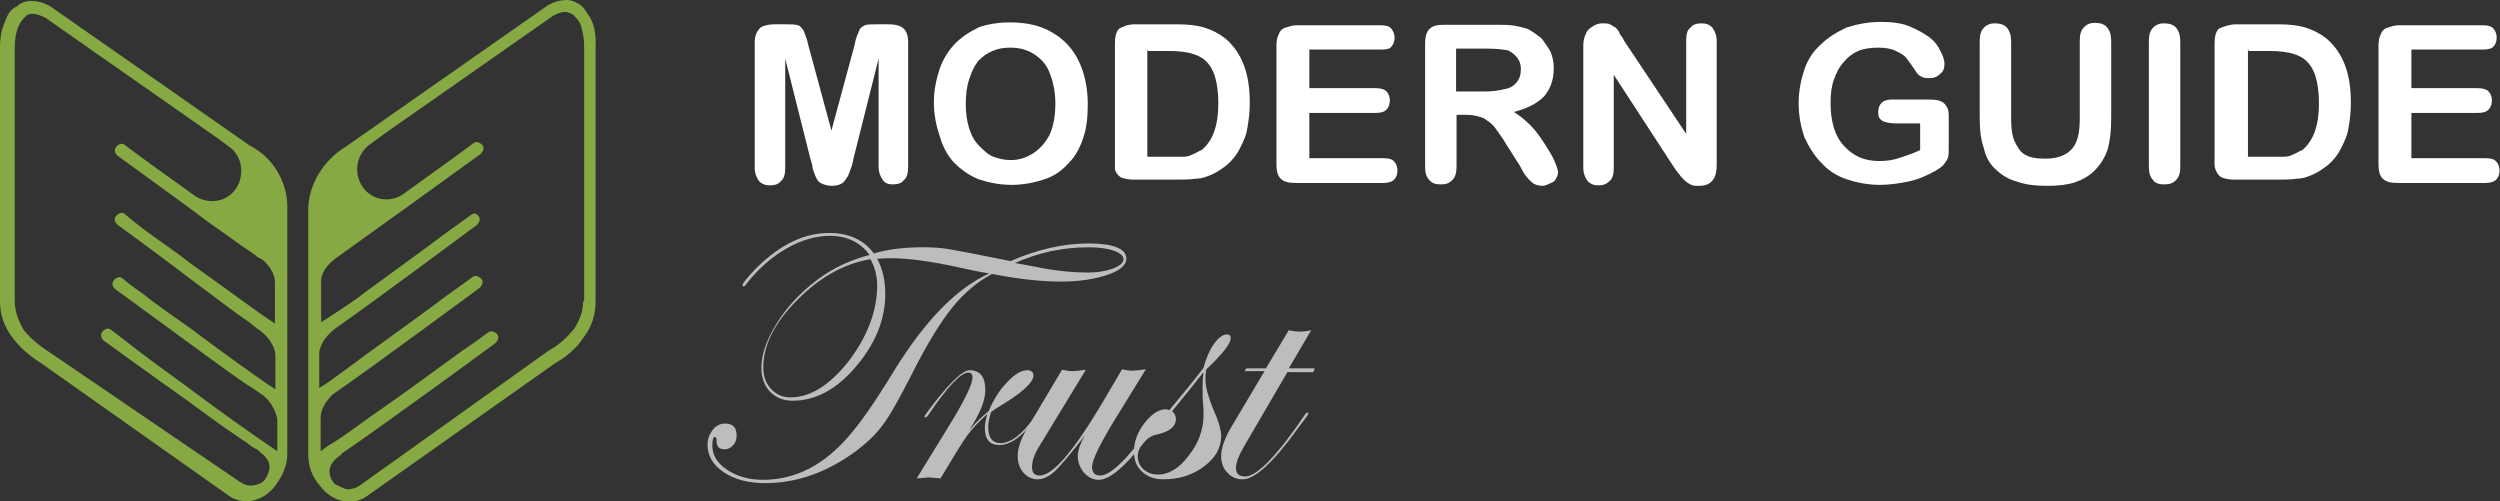
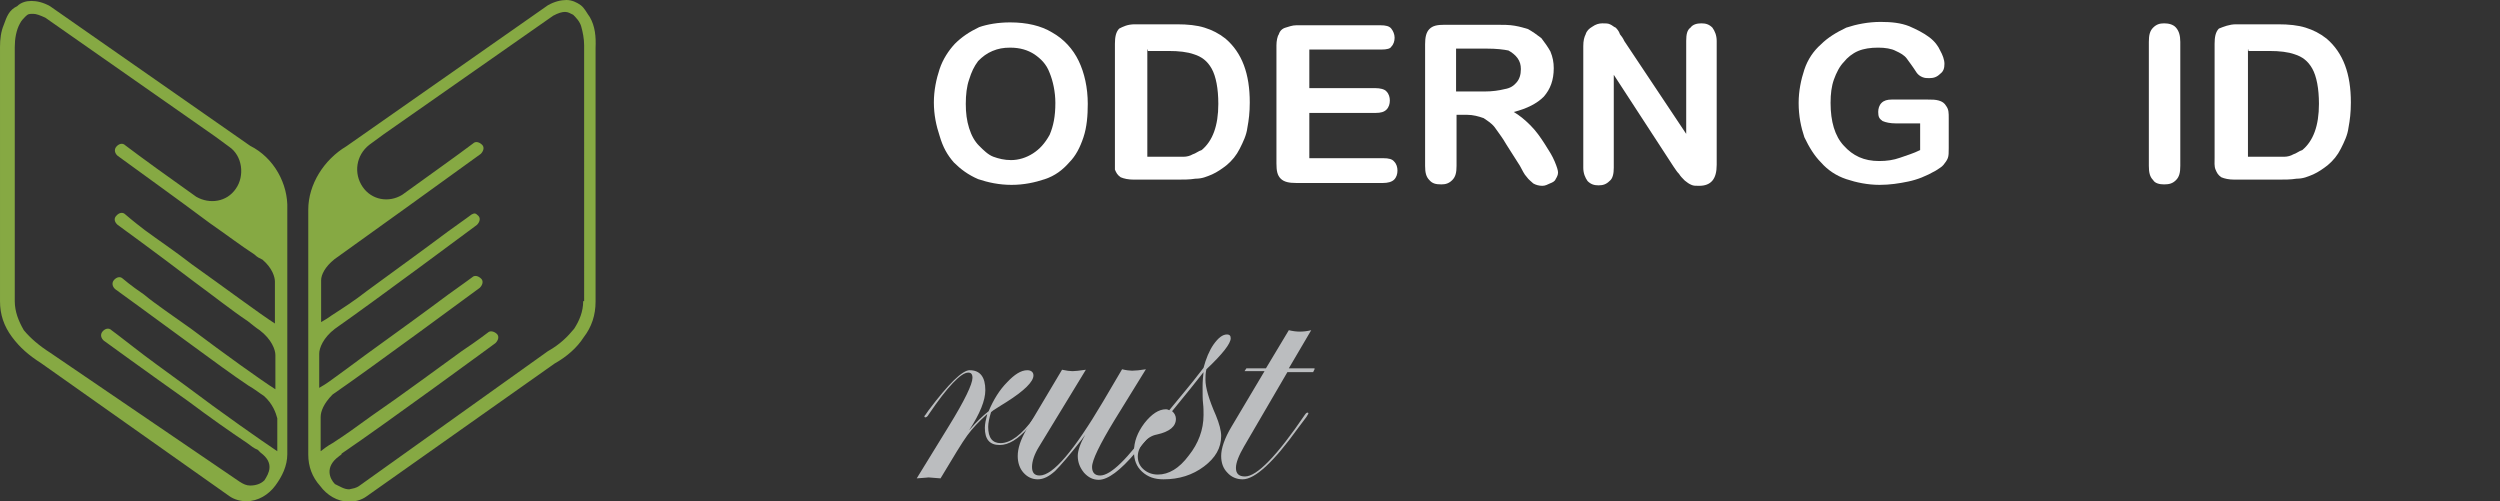
<svg xmlns="http://www.w3.org/2000/svg" version="1.1" id="Layer_1" x="0px" y="0px" viewBox="0 365.6 524.7 105.2" enable-background="new 0 365.6 524.7 105.2" xml:space="preserve">
  <rect x="0" y="365.6" width="524.7" height="105.2" fill="#333333" stroke="none" />
  <g>
    <g>
-       <path fill="#FFFFFF" d="M170.1,399l-5.3-21.1v22.9c0,1.2-0.2,2.3-0.9,2.8c-0.5,0.7-1.4,0.9-2.3,0.9s-1.6-0.2-2.3-0.9    c-0.5-0.7-0.9-1.6-0.9-2.8v-26.4c0-1.4,0.5-2.3,1.2-3c0.7-0.5,1.9-0.7,3-0.7h2.1c1.2,0,2.1,0,2.8,0.2c0.5,0.2,0.9,0.7,1.2,1.2    c0.2,0.7,0.7,1.6,0.9,2.8l4.9,18.1l4.9-18.1c0.2-1.4,0.7-2.3,0.9-2.8c0.2-0.7,0.7-0.9,1.2-1.2c0.5-0.2,1.4-0.2,2.8-0.2h2.1    c1.4,0,2.3,0.2,3,0.7s1.2,1.4,1.2,3v26.2c0,1.2-0.2,2.3-0.9,2.8c-0.5,0.7-1.4,0.9-2.3,0.9s-1.6-0.2-2.1-0.9    c-0.5-0.7-0.9-1.6-0.9-2.8v-22.7l-5.3,21.1c-0.2,1.4-0.7,2.3-0.9,3s-0.7,1.2-1.2,1.9c-0.7,0.5-1.4,0.7-2.5,0.7    c-0.7,0-1.4-0.2-2.1-0.5c-0.5-0.2-0.9-0.7-1.2-1.4c-0.2-0.5-0.5-1.2-0.7-1.9C170.6,400.4,170.3,399.7,170.1,399z" />
      <path fill="#FFFFFF" d="M212,370.3c3.5,0,6.5,0.7,8.8,2.1c2.5,1.4,4.4,3.5,5.6,6c1.2,2.5,1.9,5.6,1.9,9c0,2.5-0.2,4.9-0.9,7    s-1.6,3.9-3,5.3c-1.4,1.6-3,2.8-5.1,3.5c-2.1,0.7-4.4,1.2-7,1.2s-4.9-0.5-7-1.2c-2.1-0.9-3.7-2.1-5.1-3.5c-1.4-1.6-2.3-3.2-3-5.6    c-0.7-2.1-1.2-4.4-1.2-7c0-2.5,0.5-4.9,1.2-7c0.7-2.1,1.9-3.9,3.2-5.3c1.4-1.4,3-2.5,5.1-3.5C207.2,370.7,209.5,370.3,212,370.3z     M221.5,387.2c0-2.3-0.5-4.6-1.2-6.3c-0.7-1.9-1.9-3-3.2-3.9c-1.4-0.9-3-1.4-5.1-1.4c-1.4,0-2.5,0.2-3.7,0.7    c-1.2,0.5-2.1,1.2-3,2.1c-0.9,1.2-1.4,2.3-1.9,3.9c-0.5,1.4-0.7,3.2-0.7,5.1s0.2,3.5,0.7,5.1c0.5,1.6,1.2,2.8,2.1,3.7    c0.9,0.9,1.9,1.9,3,2.3s2.3,0.7,3.7,0.7c1.6,0,3.2-0.5,4.6-1.4c1.4-0.9,2.5-2.1,3.5-3.9C221.1,392,221.5,390,221.5,387.2z" />
      <path fill="#FFFFFF" d="M238.2,370.7h8.8c2.3,0,4.2,0.2,5.8,0.7s3,1.2,4.4,2.3c3.5,3,5.1,7.4,5.1,13.4c0,2.1-0.2,3.7-0.5,5.3    c-0.2,1.6-0.9,3-1.6,4.4c-0.7,1.4-1.6,2.5-2.8,3.5c-0.9,0.7-1.9,1.4-3,1.9c-1.2,0.5-2.1,0.9-3.5,0.9c-1.2,0.2-2.5,0.2-4.2,0.2H238    c-1.2,0-2.1-0.2-2.8-0.5c-0.7-0.5-0.9-0.9-1.2-1.6c0-0.2,0-1.2,0-2.1v-24.3c0-1.4,0.2-2.5,0.9-3.2    C235.7,371.2,236.6,370.7,238.2,370.7z M240.8,376v22.5h5.1c1.2,0,2.1,0,2.5,0c0.7,0,1.4-0.2,1.9-0.5c0.7-0.2,1.2-0.7,1.9-0.9    c2.3-1.9,3.5-5.1,3.5-9.7c0-3.2-0.5-5.8-1.4-7.4s-2.1-2.5-3.7-3c-1.4-0.5-3.2-0.7-5.3-0.7h-4.4V376z" />
      <path fill="#FFFFFF" d="M289.9,376h-15.1v8.1h13.9c0.9,0,1.9,0.2,2.3,0.7c0.5,0.5,0.7,1.2,0.7,1.9c0,0.7-0.2,1.4-0.7,1.9    s-1.2,0.7-2.3,0.7h-13.9v9.5h15.5c1.2,0,1.9,0.2,2.3,0.7c0.5,0.5,0.7,1.2,0.7,1.9s-0.2,1.4-0.7,1.9s-1.4,0.7-2.3,0.7h-18.3    c-1.4,0-2.5-0.2-3.2-0.9c-0.7-0.7-0.9-1.6-0.9-3.2v-24.8c0-0.9,0.2-1.9,0.5-2.3c0.2-0.7,0.7-1.2,1.4-1.4c0.7-0.2,1.4-0.5,2.3-0.5    h17.6c1.2,0,1.9,0.2,2.3,0.7s0.7,1.2,0.7,1.9c0,0.7-0.2,1.4-0.7,1.9C291.8,375.8,291.1,376,289.9,376z" />
      <path fill="#FFFFFF" d="M308,389.7h-2.3v10.7c0,1.4-0.2,2.3-0.9,3c-0.7,0.7-1.4,0.9-2.3,0.9c-1.2,0-1.9-0.2-2.5-0.9    c-0.7-0.7-0.9-1.6-0.9-3v-25.5c0-1.4,0.2-2.5,0.9-3.2c0.7-0.7,1.6-0.9,3.2-0.9H314c1.4,0,2.8,0,3.9,0.2c1.2,0.2,2.1,0.5,2.8,0.7    c0.9,0.5,1.9,1.2,2.8,1.9c0.7,0.9,1.4,1.9,1.9,2.8c0.5,1.2,0.7,2.3,0.7,3.5c0,2.5-0.7,4.4-2.1,6c-1.4,1.4-3.5,2.5-6.3,3.2    c1.2,0.7,2.3,1.6,3.5,2.8s2.1,2.5,3,3.9c0.9,1.4,1.6,2.5,2.1,3.7s0.7,1.9,0.7,2.3c0,0.5-0.2,0.9-0.5,1.4c-0.2,0.5-0.7,0.7-1.2,0.9    c-0.5,0.2-0.9,0.5-1.6,0.5s-1.4-0.2-1.9-0.5c-0.5-0.5-0.9-0.7-1.4-1.4c-0.5-0.5-0.9-1.4-1.4-2.3l-2.8-4.4    c-0.9-1.6-1.9-2.8-2.5-3.7c-0.7-0.9-1.6-1.4-2.3-1.9C310.3,390,309.1,389.7,308,389.7z M311.9,375.8h-6.3v9h6c1.6,0,3-0.2,4.2-0.5    c1.2-0.2,1.9-0.7,2.5-1.4s0.9-1.6,0.9-2.8c0-0.9-0.2-1.6-0.7-2.3c-0.5-0.7-1.2-1.2-1.9-1.6C315.6,376,314.2,375.8,311.9,375.8z" />
      <path fill="#FFFFFF" d="M340.9,374.2l13,19.5v-19.5c0-1.4,0.2-2.3,0.9-2.8c0.5-0.7,1.4-0.9,2.3-0.9s1.6,0.2,2.3,0.9    c0.5,0.7,0.9,1.6,0.9,2.8v26c0,3-1.2,4.4-3.7,4.4c-0.7,0-1.2,0-1.6-0.2c-0.5-0.2-0.9-0.5-1.4-0.9c-0.5-0.5-0.9-0.9-1.2-1.4    c-0.5-0.5-0.7-0.9-1.2-1.6l-12.5-19.2v19.5c0,1.2-0.2,2.3-0.9,2.8c-0.7,0.7-1.4,0.9-2.3,0.9s-1.6-0.2-2.3-0.9    c-0.5-0.7-0.9-1.6-0.9-2.8v-25.5c0-1.2,0.2-1.9,0.5-2.5c0.2-0.7,0.7-1.2,1.4-1.6c0.7-0.5,1.4-0.7,2.1-0.7c0.7,0,1.2,0,1.6,0.2    c0.5,0.2,0.7,0.5,1.2,0.7c0.2,0.2,0.7,0.7,0.9,1.4C340.2,373,340.7,373.7,340.9,374.2z" />
      <path fill="#FFFFFF" d="M409,390.4v6.3c0,0.9,0,1.6-0.2,2.1c-0.2,0.5-0.5,0.9-0.9,1.4s-0.9,0.7-1.6,1.2c-2.1,1.2-3.9,1.9-5.8,2.3    s-3.9,0.7-6,0.7c-2.5,0-4.9-0.5-7-1.2s-3.9-1.9-5.3-3.5c-1.4-1.4-2.5-3.2-3.5-5.3c-0.7-2.1-1.2-4.4-1.2-7.2c0-2.5,0.5-4.9,1.2-7    c0.7-2.1,1.9-3.9,3.5-5.3c1.4-1.4,3.2-2.5,5.3-3.5c2.1-0.7,4.6-1.2,7.2-1.2c2.3,0,4.2,0.2,6,0.9c1.6,0.7,3,1.4,4.2,2.3    c1.2,0.9,1.9,1.9,2.3,2.8c0.5,0.9,0.9,1.9,0.9,2.8c0,0.9-0.2,1.6-0.9,2.1c-0.7,0.7-1.4,0.9-2.3,0.9c-0.5,0-0.9,0-1.4-0.2    c-0.5-0.2-0.9-0.5-1.2-0.9c-0.9-1.4-1.6-2.3-2.1-3c-0.5-0.7-1.4-1.2-2.3-1.6c-0.9-0.5-2.3-0.7-3.7-0.7c-1.6,0-3,0.2-4.2,0.7    c-1.2,0.5-2.3,1.4-3,2.3c-0.9,0.9-1.6,2.3-2.1,3.7s-0.7,3-0.7,4.9c0,3.9,0.9,7,2.8,9c1.9,2.1,4.2,3.2,7.4,3.2c1.6,0,3-0.2,4.4-0.7    c1.4-0.5,2.8-0.9,4.2-1.6v-5.6h-5.1c-1.2,0-2.1-0.2-2.8-0.5c-0.7-0.5-0.9-0.9-0.9-1.9c0-0.7,0.2-1.4,0.7-1.9s1.2-0.7,2.1-0.7h7.6    c0.9,0,1.6,0,2.3,0.2c0.7,0.2,1.2,0.5,1.6,1.2C409,388.6,409,389.3,409,390.4z" />
-       <path fill="#FFFFFF" d="M415.5,390.2v-15.8c0-1.4,0.2-2.3,0.9-3c0.7-0.7,1.4-0.9,2.3-0.9s1.9,0.2,2.5,0.9s0.9,1.6,0.9,3v16.2    c0,1.9,0.2,3.5,0.7,4.6s1.2,2.3,2.1,2.8c1.2,0.7,2.5,0.9,4.4,0.9c2.5,0,4.4-0.7,5.6-2.1c1.2-1.4,1.6-3.5,1.6-6.3v-16.2    c0-1.4,0.2-2.3,0.9-3c0.7-0.7,1.4-0.9,2.3-0.9s1.9,0.2,2.5,0.9s0.9,1.6,0.9,3v16c0,2.5-0.2,4.6-0.7,6.5c-0.5,1.6-1.4,3.2-2.8,4.6    c-1.2,1.2-2.5,1.9-4.2,2.5c-1.6,0.5-3.5,0.7-5.6,0.7c-2.5,0-4.6-0.2-6.5-0.9c-1.9-0.5-3.2-1.4-4.4-2.5s-2.1-2.5-2.5-4.4    C415.7,394.8,415.5,392.7,415.5,390.2z" />
      <path fill="#FFFFFF" d="M451,400.4v-26c0-1.4,0.2-2.3,0.9-3c0.7-0.7,1.4-0.9,2.3-0.9s1.9,0.2,2.5,0.9s0.9,1.6,0.9,3v26    c0,1.4-0.2,2.3-0.9,3c-0.7,0.7-1.4,0.9-2.5,0.9c-0.9,0-1.9-0.2-2.3-0.9C451.2,402.7,451,401.8,451,400.4z" />
      <path fill="#FFFFFF" d="M469.3,370.7h8.8c2.3,0,4.2,0.2,5.8,0.7s3,1.2,4.4,2.3c3.5,3,5.1,7.4,5.1,13.4c0,2.1-0.2,3.7-0.5,5.3    c-0.2,1.6-0.9,3-1.6,4.4c-0.7,1.4-1.6,2.5-2.8,3.5c-0.9,0.7-1.9,1.4-3,1.9c-1.2,0.5-2.1,0.9-3.5,0.9c-1.2,0.2-2.5,0.2-4.2,0.2H469    c-1.2,0-2.1-0.2-2.8-0.5c-0.7-0.5-0.9-0.9-1.2-1.6s-0.2-1.6-0.2-2.5v-23.9c0-1.4,0.2-2.5,0.9-3.2    C466.7,371.2,467.9,370.7,469.3,370.7z M471.8,376v22.5h5.1c1.2,0,2.1,0,2.5,0c0.7,0,1.4-0.2,1.9-0.5c0.7-0.2,1.2-0.7,1.9-0.9    c2.3-1.9,3.5-5.1,3.5-9.7c0-3.2-0.5-5.8-1.4-7.4c-0.9-1.6-2.1-2.5-3.7-3c-1.4-0.5-3.2-0.7-5.3-0.7h-4.4V376z" />
-       <path fill="#FFFFFF" d="M521.2,376h-15.1v8.1H520c0.9,0,1.9,0.2,2.3,0.7c0.5,0.5,0.7,1.2,0.7,1.9c0,0.7-0.2,1.4-0.7,1.9    c-0.5,0.5-1.2,0.7-2.3,0.7h-13.9v9.5h15.5c1.2,0,1.9,0.2,2.3,0.7c0.5,0.5,0.7,1.2,0.7,1.9s-0.2,1.4-0.7,1.9    c-0.5,0.5-1.4,0.7-2.3,0.7h-18.3c-1.4,0-2.5-0.2-3.2-0.9c-0.7-0.7-0.9-1.6-0.9-3.2v-24.8c0-0.9,0.2-1.9,0.5-2.3    c0.2-0.7,0.7-1.2,1.4-1.4c0.7-0.2,1.4-0.5,2.3-0.5H521c1.2,0,1.9,0.2,2.3,0.7c0.5,0.5,0.7,1.2,0.7,1.9c0,0.7-0.2,1.4-0.7,1.9    C523,375.8,522.1,376,521.2,376z" />
    </g>
  </g>
  <g>
    <path fill="#86A943" d="M123.8,369.2c-0.6-0.8-1.1-1.9-1.9-2.5c-0.8-0.6-1.9-1.1-3-1.1s-2.5,0.3-3.9,1.1l0,0l-42.3,29.6l0,0   c-4.7,2.8-8,8-8,13.3v51.4c0,2.5,0.8,4.7,2.5,6.6c1.4,1.9,3.6,3.3,6.1,3.3c1.1,0,2.5-0.3,3.6-1.1l0,0l39.5-27.9   c2.5-1.4,4.7-3.3,6.1-5.5c1.7-2.2,2.5-4.7,2.5-7.5v-53.3C125.1,373.3,124.9,371.1,123.8,369.2z M122.4,428.8c0,2.2-0.8,4.1-1.9,5.8   c-1.4,1.7-3,3.3-5.5,4.7l0,0l-39.5,28.2c-0.8,0.6-1.4,0.6-2.2,0.8c-1.1,0-1.9-0.6-3-1.1c-1.1-1.1-2.2-3.6,0.8-5.8   c0.3-0.3,0.6-0.3,0.6-0.6c9.7-6.6,32.3-23.2,32.3-23.2c0.6-0.6,0.8-1.4,0.3-1.9s-1.4-0.8-1.9-0.3c0,0-2.2,1.7-5.5,3.9   c-5,3.6-12.4,9.1-18.8,13.5c-3,2.2-6.1,4.4-8.3,5.8c-1.1,0.6-1.7,1.1-2.5,1.7v-7.2c0-1.1,0.6-2.8,2.5-4.7l0,0   c8-5.5,30.9-22.4,30.9-22.4c0.6-0.6,0.8-1.4,0.3-1.9c-0.6-0.6-1.4-0.8-1.9-0.3c0,0-1.9,1.4-5,3.6c-4.4,3.3-11.3,8.3-17.4,12.7   c-3,2.2-5.5,4.1-7.5,5.5c-0.8,0.6-1.7,1.1-2.2,1.4v-7.2c0-1.1,0.8-3.3,3.3-5.2c8.3-5.8,29.8-21.8,29.8-21.8   c0.6-0.6,0.8-1.4,0.3-1.9c-0.6-0.6-0.8-0.6-1.4-0.3c0,0-1.9,1.4-5,3.6c-4.4,3.3-11.3,8.3-16.9,12.4c-2.8,2.2-5.5,3.9-7.5,5.2   c-0.8,0.6-1.7,1.1-2.2,1.4v-8.8c0-1.1,0.8-2.8,2.8-4.4c6.6-4.7,23.8-17.1,30.7-22.1c0.6-0.6,0.8-1.4,0.3-1.9   c-0.6-0.6-1.4-0.8-1.9-0.3l0,0c-3.3,2.5-9.1,6.6-14.9,10.8c-2.8,1.7-6.4,1.1-8.3-1.7c-1.9-2.8-1.4-6.6,1.4-8.8l3-2.2l35.6-24.9   c1.1-0.6,1.9-0.8,2.5-0.8c0.6,0,1.1,0.3,1.7,0.6c0.6,0.6,1.4,1.4,1.7,2.5c0.3,1.1,0.6,2.5,0.6,3.9V428.8z" />
    <path fill="#86A943" d="M52.5,396.2L52.5,396.2l-42-29.3l0,0c-1.4-0.8-2.8-1.1-3.9-1.1s-2.2,0.3-3,1.1c-1.7,0.8-2.2,2.2-2.8,3.9   c-0.6,1.4-0.8,3-0.8,4.7v53.3c0,2.8,0.8,5.2,2.5,7.5s3.6,3.9,6.1,5.5l39.5,27.9l0,0c1.1,0.8,2.5,1.1,3.6,1.1c2.5,0,4.7-1.4,6.1-3.3   c1.4-1.9,2.5-4.1,2.5-6.6v-51.4C60.5,404.2,57.5,398.7,52.5,396.2z M57.7,424.7v8.8c-3-1.9-10.5-7.5-17.4-12.4   c-3.6-2.8-7.2-5.2-9.9-7.2c-2.5-1.9-4.1-3.3-4.1-3.3c-0.6-0.6-1.4-0.3-1.9,0.3c-0.6,0.6-0.3,1.4,0.3,1.9c0,0,8,5.8,16,11.9   c4.1,3,8,6.1,11.3,8.3c0.8,0.6,1.7,1.4,2.5,1.9c2.5,1.9,3.3,4.1,3.3,5.2v7.2c-3-1.9-10.8-7.5-17.7-12.7c-3.9-2.8-7.5-5.2-9.9-7.2   c-2.8-1.9-4.4-3.3-4.4-3.3c-0.6-0.6-1.4-0.3-1.9,0.3s-0.3,1.4,0.3,1.9c0,0,8,5.8,16.3,11.9c4.1,3,8.3,6.1,11.6,8.3   c1.4,0.8,2.5,1.7,3.3,2.2c1.9,1.7,2.5,3.6,2.8,4.7v6.9c-3.3-2.2-11.6-8-19.3-13.8c-4.1-3-8-5.8-10.8-8c-2.8-2.2-4.7-3.6-4.7-3.6   c-0.6-0.6-1.4-0.3-1.9,0.3s-0.3,1.4,0.3,1.9c0,0,8.8,6.4,17.7,12.7c4.4,3.3,8.8,6.4,12.4,8.8c0.8,0.6,1.4,1.1,2.2,1.4   c0.3,0.3,0.3,0.3,0.6,0.6c3,2.2,1.7,4.4,0.8,5.8c-0.8,0.8-1.9,1.1-3,1.1c-0.8,0-1.4-0.3-2.2-0.8l-39.8-27.1l0,0   c-2.2-1.4-4.1-3-5.5-4.7c-1.1-1.9-1.9-3.9-1.9-6.1v-53.3c0-1.7,0.3-3.6,1.1-5c0.3-0.6,0.8-1.1,1.1-1.4c0.6-0.6,0.8-0.6,1.7-0.6   c0.6,0,1.4,0.3,2.5,0.8l35.6,24.9l3,2.2c2.8,1.9,3.3,6.1,1.4,8.8c-1.9,2.8-5.5,3.3-8.3,1.7c-5.8-4.1-11.6-8.3-14.9-10.8   c-0.6-0.6-1.4-0.3-1.9,0.3s-0.3,1.4,0.3,1.9c4.1,3,12.2,8.8,19.3,14.1c3.6,2.5,6.9,5,9.4,6.6c0.6,0.6,1.1,0.8,1.7,1.1   C57.2,421.9,57.7,423.8,57.7,424.7z" />
  </g>
  <g>
-     <path fill="#BBBDBF" d="M236.4,419.9c0,1.3-1.3,2.5-4,3.4c-2.7,0.9-5.9,1.4-9.8,1.4c-3.9,0-8.7-0.5-14.4-1.6c-3,1.6-5.8,3.9-8.3,7   c-2.5,3.1-5.2,7.5-8.1,13.2c-2.9,5.7-5,9.5-6.4,11.3c-1.3,1.9-3.2,3.7-5.5,5.5c-6.2,4.6-12.6,6.9-19.3,6.9c-3.6,0-6.5-0.8-8.7-2.3   c-2.3-1.5-3.4-3.5-3.4-5.8c0-1.2,0.4-2.2,1.1-3.1c0.7-0.9,1.6-1.3,2.6-1.3c1.6,0,2.4,0.8,2.4,2.5c0,0.8-0.2,1.5-0.7,2   c-0.5,0.6-1.1,0.9-1.8,0.9c-1.2,0-1.7-0.6-1.7-1.7c0-0.6-0.1-0.9-0.3-0.9c-0.4,0-0.6,0.6-0.6,1.8c0,2,1,3.7,3.1,5.1   c2.1,1.4,4.6,2.1,7.6,2.1c6.6,0,12.6-3,17.8-9c2.5-2.8,5.7-7.4,9.6-13.8c6.4-10.4,13-17.3,20-20.5c-1.3-0.2-3.3-0.6-6-1.2   c-6.3-1.4-11.1-2-14.4-2c-0.3,0-1.4,0-3.1,0.1c1.2,2.2,1.7,4.7,1.7,7.4c0,5.4-2.1,10.5-6.2,15.3c-4.1,4.8-8.5,7.1-13.2,7.1   c-2,0-3.5-0.6-4.8-1.9c-1.2-1.3-1.8-3-1.8-5c0-2.8,1.1-5.9,3.2-9.3c2.1-3.4,4.9-6.4,8.3-9c3.4-2.6,7.1-4.3,11.2-5.4   c-1.9-2.6-4.7-4-8.3-4c-3,0-6.1,0.9-9.2,2.7c-3.1,1.8-5.8,4.2-8.2,7.2c-0.3,0.5-0.6,0.7-0.7,0.7c-0.1,0-0.2-0.1-0.3-0.2   c0-0.4,1-1.6,3-3.7c4.9-4.8,9.9-7.3,15.2-7.3c4.1,0,7.3,1.4,9.4,4.3c3-0.9,6.4-1.3,10.3-1.3c2,0,3.8,0.1,5.5,0.4   c1.8,0.3,6,1.1,12.9,2.5c5.7-2.5,11.2-3.7,16.4-3.7C233.7,416.7,236.4,417.8,236.4,419.9z M184.1,425.5c0-2-0.5-3.8-1.4-5.5   c-5.5,0.9-10.7,3.8-15.4,8.6c-4.8,4.8-7.1,9.5-7.1,14.1c0,1.8,0.5,3.3,1.6,4.5c1.1,1.2,2.4,1.8,4.1,1.8c4.2,0,8.3-2.6,12.3-7.7   C182.1,436.1,184.1,430.8,184.1,425.5z M235.8,420c0-0.7-0.7-1.3-2.1-1.8c-1.4-0.5-3.2-0.7-5.3-0.7c-5.3,0-10.4,1.1-15.4,3.3   c0.6,0.1,2.3,0.4,4.9,0.9c3.9,0.8,7.5,1.1,10.5,1.1c2,0,3.7-0.3,5.1-0.8C235.1,421.4,235.8,420.7,235.8,420z" />
    <path fill="#BBBDBF" d="M218.2,452.5c0,0.2-0.8,1.2-2.5,3c-2.1,2.3-4,3.5-5.9,3.5c-2.1,0-3.1-1.2-3.1-3.6c0-0.8,0.2-1.7,0.5-2.9   c-1.7,1.5-3.1,3-4.2,4.5c-1.1,1.5-2.9,4.5-5.6,9c-1.4-0.1-2.3-0.2-2.5-0.2c-0.1,0-0.9,0.1-2.5,0.2l6.7-10.9c3.4-5.5,5-8.9,5-10.2   c0-0.8-0.3-1.1-0.9-1.1c-1.5,0-4.3,2.9-8.3,8.8c-0.2,0.4-0.5,0.6-0.7,0.6c-0.1,0-0.2-0.1-0.2-0.2c0-0.1,0.1-0.2,0.2-0.3l0.7-1   c4.2-5.6,7.1-8.4,8.6-8.4c2.2,0,3.3,1.4,3.3,4.2c0,2.1-1.1,4.9-3.4,8.4c1.4-1.6,2.8-3,4.1-4c1-2.4,2.3-4.5,3.9-6.1   c1.5-1.6,2.9-2.5,4.2-2.5c0.8,0,1.3,0.4,1.3,1.1c0,1.3-1.9,3.2-5.7,5.6c-0.6,0.4-1.5,0.9-2.7,1.7l-0.5,0.4   c-0.4,1.3-0.6,2.3-0.6,3.1c0,2.3,0.9,3.4,2.6,3.4c2.1,0,4.5-1.8,7-5.3c0.5-0.6,0.9-0.9,1-0.9C218.1,452.2,218.2,452.3,218.2,452.5z   " />
    <path fill="#BBBDBF" d="M244.4,452.5c0,0.6-2,3.3-6,8c-3.3,3.9-5.9,5.8-7.8,5.8c-1.2,0-2.2-0.5-3.1-1.5c-0.8-1-1.3-2.1-1.3-3.5   c0-1.1,0.5-2.6,1.6-4.5l-0.8,1.1c-2.5,3.2-4.4,5.4-5.5,6.5c-1.3,1.2-2.5,1.8-3.7,1.8c-1.2,0-2.2-0.5-3-1.4s-1.2-2.1-1.2-3.5   c0-1.6,0.6-3.4,1.8-5.5l7.5-12.6c0.9,0.2,1.7,0.3,2.2,0.3c0.5,0,1.4-0.1,2.8-0.3l-9.8,16.1c-1,1.6-1.5,3.1-1.5,4.3   c0,1.2,0.5,1.8,1.6,1.8c2.8,0,7.2-5.2,13.3-15.5l4-6.8c0.8,0.2,1.6,0.3,2.1,0.3c0.7,0,1.7-0.1,2.9-0.3l-6.6,10.7   c-3.1,5.1-4.7,8.4-4.7,9.8c0,1.2,0.6,1.8,1.7,1.8c2.2,0,5.8-3.5,10.7-10.4l1.3-1.8l0.7-0.9c0.1-0.3,0.3-0.4,0.4-0.4   C244.4,452.2,244.4,452.3,244.4,452.5z" />
    <path fill="#BBBDBF" d="M258.3,436.6c0,1.1-1.7,3.3-5.1,6.5c-0.2,0.8-0.2,1.6-0.2,2.2c0,1.6,0.7,4.1,2.2,7.5   c0.7,1.7,1.1,3.2,1.1,4.3c0,2.5-1.2,4.6-3.6,6.4c-2.4,1.8-5.2,2.7-8.5,2.7c-1.9,0-3.3-0.5-4.5-1.6s-1.7-2.5-1.7-4.2   c0-2.1,0.7-4,2.2-6c1.5-1.9,3-2.9,4.5-2.9c0.3,0,0.5,0.1,0.7,0.2l3.3-4c1-1.2,2.3-2.8,3.9-4.9c0.5-1.9,1.2-3.6,2.1-4.9   c1-1.4,1.9-2.1,2.8-2.1C258.1,435.8,258.3,436.1,258.3,436.6z M252.6,452.7c0-0.8,0-1.6-0.1-2.4c-0.1-0.8-0.1-2-0.1-3.5   c0-1.2,0.1-2.3,0.2-3.1c-1.5,1.9-3.7,4.7-6.6,8.2c0.5,0.4,0.8,1,0.8,1.6c0,1.6-1.3,2.7-4,3.3c-1.1,0.2-2,0.8-2.8,1.7   s-1.2,1.9-1.2,2.9c0,1.1,0.4,2,1.2,2.7c0.8,0.7,1.8,1.1,3,1.1c2.3,0,4.5-1.3,6.5-4C251.5,458.7,252.6,455.8,252.6,452.7z" />
    <path fill="#BBBDBF" d="M275.9,443.1l-0.3,0.6h-5.4l-9.1,15.6c-1.1,1.9-1.7,3.4-1.7,4.5c0,1.2,0.6,1.8,1.9,1.8   c2.5,0,6.7-4.3,12.6-13c0.2-0.3,0.4-0.4,0.5-0.4c0.2,0,0.2,0.1,0.2,0.2c0,0.1-0.2,0.3-0.4,0.7l-1.8,2.4c-5.1,7.1-9,10.7-11.6,10.7   c-1.3,0-2.4-0.5-3.2-1.4c-0.9-0.9-1.3-2.1-1.3-3.5c0-1.6,0.7-3.7,2.2-6.2l6.9-11.6h-4.2l0.4-0.6h4.1l4.8-8c0.8,0.2,1.6,0.3,2.3,0.3   c0.8,0,1.6-0.1,2.4-0.3l-4.7,8H275.9z" />
  </g>
</svg>